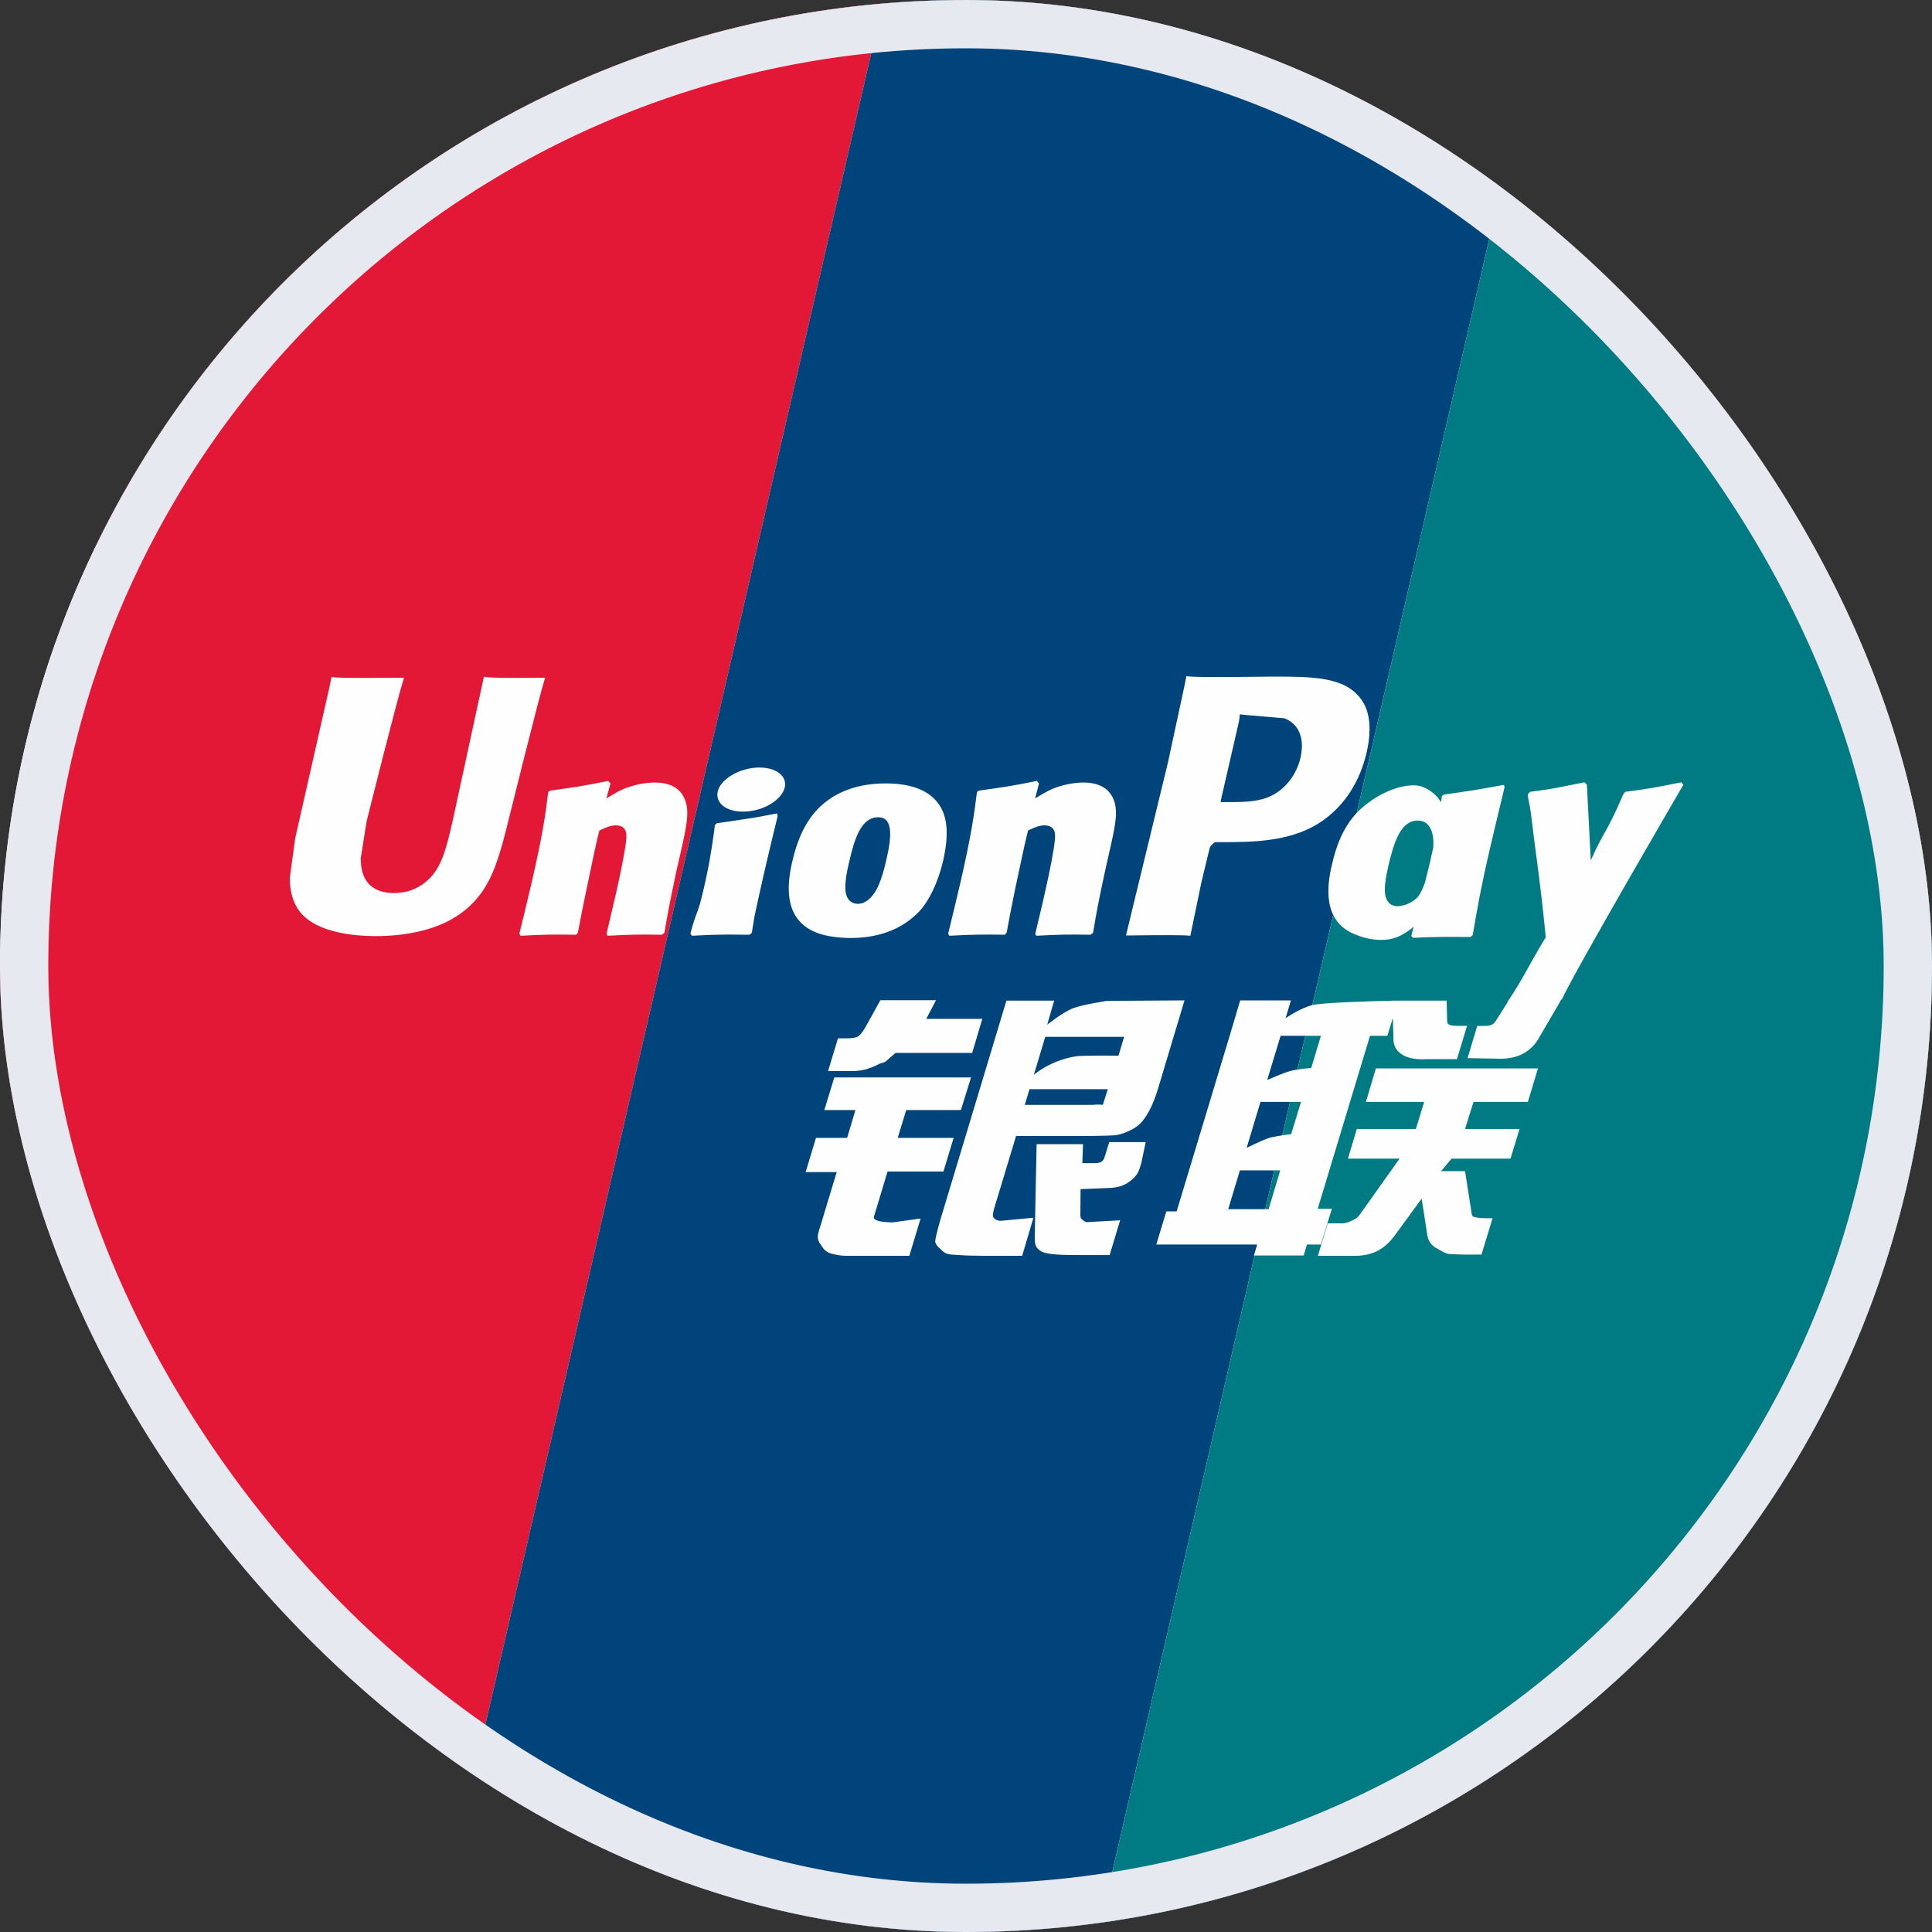
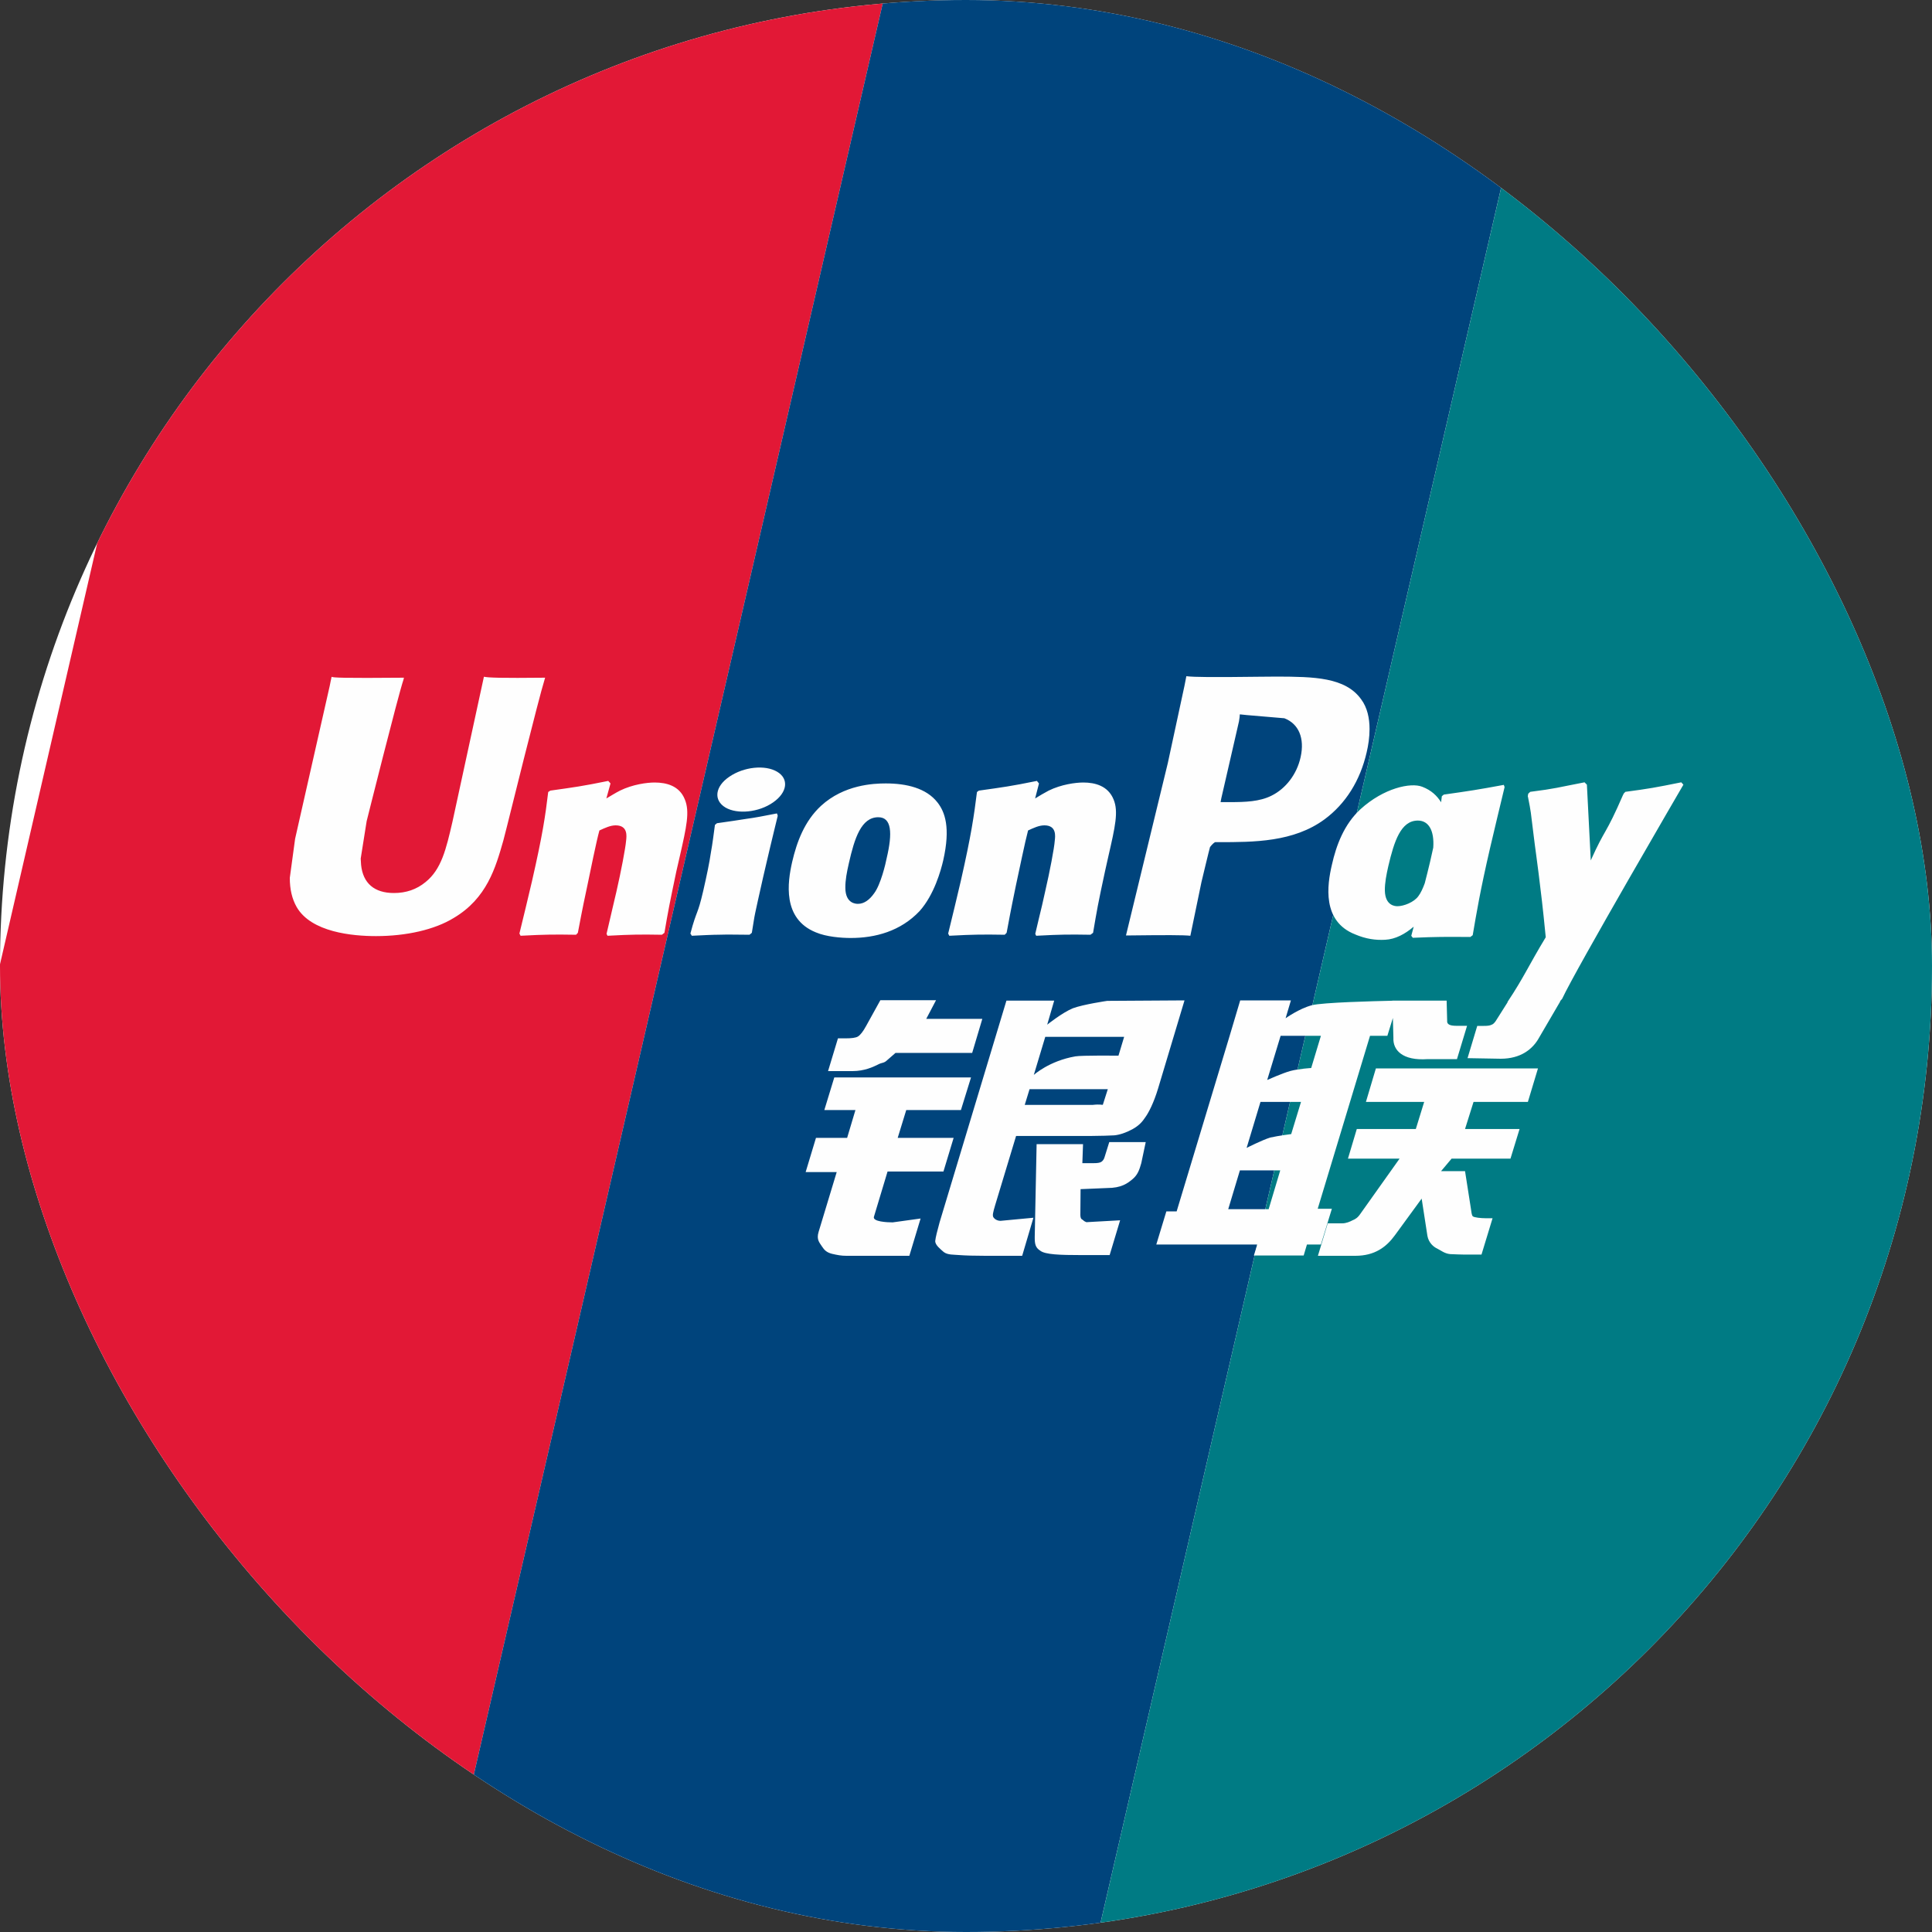
<svg xmlns="http://www.w3.org/2000/svg" width="40" height="40" viewBox="0 0 40 40" fill="none">
  <rect x="0" y="0" width="40" height="40" fill="#333333" stroke="none" />
  <g clip-path="url(#clip0_320_2053)">
    <rect width="40" height="40" rx="20" fill="white" />
    <rect x="5.966" y="-5.878" width="13.333" height="48.485" transform="rotate(13 5.966 -5.878)" fill="#E21836" />
    <rect x="18.957" y="-2.878" width="13.333" height="48.485" transform="rotate(13 18.957 -2.878)" fill="#00447C" />
    <rect x="31.949" y="0.121" width="13.333" height="48.485" transform="rotate(13 31.949 0.121)" fill="#007B84" />
    <path d="M11.287 14.031C10.374 14.041 10.105 14.031 10.019 14.011C9.986 14.168 9.37 17.01 9.368 17.012C9.235 17.587 9.139 17.997 8.811 18.262C8.625 18.415 8.408 18.489 8.156 18.489C7.751 18.489 7.515 18.288 7.476 17.907L7.468 17.776C7.468 17.776 7.591 17.006 7.591 17.002C7.591 17.002 8.238 14.413 8.354 14.07C8.36 14.051 8.361 14.041 8.363 14.031C7.105 14.042 6.881 14.031 6.866 14.011C6.858 14.039 6.827 14.199 6.827 14.199L6.166 17.118L6.11 17.366L6 18.175C6 18.415 6.047 18.611 6.141 18.777C6.442 19.303 7.3 19.381 7.785 19.381C8.41 19.381 8.997 19.249 9.393 19.006C10.081 18.599 10.261 17.964 10.422 17.399L10.496 17.11C10.496 17.11 11.162 14.42 11.275 14.07C11.28 14.051 11.281 14.041 11.287 14.031ZM13.553 16.201C13.393 16.201 13.099 16.24 12.836 16.369C12.74 16.418 12.65 16.475 12.554 16.531L12.64 16.22L12.593 16.168C12.034 16.281 11.909 16.296 11.393 16.369L11.35 16.398C11.29 16.895 11.237 17.268 11.014 18.245C10.93 18.605 10.842 18.969 10.754 19.328L10.778 19.374C11.307 19.346 11.467 19.346 11.927 19.353L11.964 19.313C12.023 19.014 12.03 18.944 12.16 18.337C12.22 18.05 12.347 17.419 12.41 17.194C12.525 17.141 12.638 17.088 12.746 17.088C13.004 17.088 12.973 17.313 12.963 17.403C12.951 17.553 12.858 18.044 12.761 18.466L12.697 18.738C12.652 18.939 12.603 19.135 12.558 19.334L12.578 19.374C13.099 19.346 13.258 19.346 13.704 19.353L13.756 19.313C13.836 18.846 13.86 18.721 14.003 18.04L14.075 17.727C14.214 17.116 14.284 16.805 14.179 16.552C14.067 16.269 13.799 16.201 13.553 16.201ZM16.085 16.841C15.807 16.895 15.631 16.93 15.455 16.953C15.281 16.981 15.111 17.006 14.843 17.044L14.822 17.063L14.802 17.078C14.774 17.278 14.755 17.45 14.718 17.653C14.687 17.863 14.638 18.101 14.56 18.443C14.499 18.705 14.468 18.796 14.433 18.889C14.399 18.981 14.362 19.07 14.294 19.328L14.31 19.352L14.323 19.374C14.573 19.362 14.737 19.353 14.906 19.352C15.074 19.346 15.248 19.352 15.518 19.353L15.541 19.334L15.566 19.313C15.605 19.081 15.611 19.018 15.635 18.905C15.659 18.783 15.699 18.615 15.799 18.165C15.846 17.954 15.899 17.743 15.948 17.528C15.998 17.313 16.052 17.102 16.102 16.891L16.095 16.865L16.085 16.841ZM16.09 15.978C15.839 15.829 15.397 15.876 15.099 16.082C14.802 16.283 14.769 16.569 15.02 16.719C15.267 16.864 15.711 16.82 16.006 16.613C16.302 16.408 16.339 16.125 16.09 15.978ZM17.614 19.42C18.123 19.42 18.645 19.28 19.039 18.863C19.341 18.525 19.48 18.022 19.528 17.815C19.684 17.129 19.562 16.808 19.409 16.613C19.177 16.316 18.766 16.22 18.34 16.22C18.084 16.22 17.474 16.246 16.997 16.685C16.655 17.002 16.497 17.432 16.401 17.845C16.305 18.265 16.194 19.021 16.89 19.303C17.105 19.395 17.414 19.42 17.614 19.42ZM17.574 17.876C17.691 17.356 17.83 16.92 18.184 16.92C18.461 16.92 18.481 17.245 18.358 17.766C18.336 17.882 18.235 18.312 18.098 18.495C18.002 18.631 17.889 18.713 17.764 18.713C17.727 18.713 17.505 18.713 17.502 18.384C17.5 18.222 17.533 18.056 17.574 17.876ZM20.802 19.353L20.841 19.313C20.898 19.014 20.907 18.943 21.032 18.338C21.095 18.05 21.224 17.419 21.285 17.194C21.4 17.141 21.511 17.088 21.623 17.088C21.879 17.088 21.848 17.313 21.838 17.403C21.828 17.553 21.735 18.044 21.637 18.466L21.576 18.738C21.529 18.939 21.479 19.134 21.434 19.334L21.453 19.374C21.976 19.346 22.129 19.346 22.577 19.353L22.631 19.313C22.71 18.845 22.731 18.72 22.878 18.04L22.948 17.727C23.088 17.115 23.16 16.805 23.056 16.553C22.941 16.269 22.671 16.201 22.429 16.201C22.268 16.201 21.973 16.24 21.711 16.369C21.617 16.418 21.523 16.475 21.431 16.531L21.511 16.221L21.468 16.168C20.91 16.281 20.782 16.296 20.266 16.369L20.227 16.398C20.164 16.895 20.113 17.268 19.891 18.245C19.807 18.605 19.719 18.969 19.631 19.328L19.654 19.374C20.184 19.346 20.343 19.346 20.802 19.353ZM24.645 19.374C24.678 19.213 24.874 18.262 24.875 18.262C24.875 18.262 25.042 17.563 25.052 17.538C25.052 17.538 25.104 17.465 25.157 17.436H25.234C25.96 17.436 26.781 17.436 27.424 16.963C27.862 16.639 28.161 16.16 28.295 15.577C28.329 15.434 28.355 15.264 28.355 15.095C28.355 14.871 28.31 14.651 28.181 14.478C27.853 14.02 27.2 14.011 26.445 14.008C26.443 14.008 26.074 14.011 26.074 14.011C25.109 14.023 24.721 14.02 24.562 14C24.549 14.07 24.524 14.195 24.524 14.195C24.524 14.195 24.178 15.798 24.178 15.8C24.178 15.8 23.351 19.207 23.312 19.368C24.154 19.358 24.5 19.358 24.645 19.374ZM25.286 16.527C25.286 16.527 25.654 14.928 25.652 14.934L25.664 14.852L25.669 14.79L25.816 14.805C25.816 14.805 26.574 14.87 26.592 14.871C26.891 14.987 27.014 15.286 26.928 15.675C26.85 16.031 26.619 16.33 26.322 16.475C26.078 16.597 25.779 16.607 25.47 16.607H25.271L25.286 16.527ZM27.575 17.906C27.478 18.32 27.366 19.076 28.058 19.346C28.279 19.44 28.477 19.468 28.678 19.457C28.89 19.446 29.087 19.34 29.269 19.186C29.252 19.249 29.236 19.312 29.219 19.375L29.251 19.416C29.749 19.395 29.903 19.395 30.442 19.399L30.491 19.362C30.57 18.899 30.644 18.449 30.849 17.563C30.949 17.139 31.048 16.719 31.151 16.296L31.135 16.25C30.578 16.353 30.429 16.375 29.893 16.451L29.852 16.484C29.847 16.527 29.841 16.569 29.836 16.61C29.753 16.475 29.632 16.36 29.446 16.289C29.208 16.195 28.648 16.316 28.167 16.754C27.829 17.066 27.667 17.495 27.575 17.906ZM28.744 17.931C28.864 17.421 29.001 16.989 29.355 16.989C29.58 16.989 29.698 17.196 29.674 17.549C29.655 17.637 29.634 17.73 29.61 17.835C29.575 17.986 29.536 18.137 29.498 18.287C29.46 18.39 29.416 18.488 29.367 18.552C29.276 18.682 29.059 18.762 28.934 18.762C28.898 18.762 28.679 18.762 28.672 18.439C28.67 18.278 28.703 18.113 28.744 17.931ZM34.853 16.246L34.809 16.197C34.258 16.308 34.159 16.326 33.652 16.394L33.615 16.432C33.614 16.438 33.612 16.447 33.609 16.455L33.608 16.447C33.231 17.317 33.242 17.129 32.935 17.814C32.933 17.782 32.933 17.763 32.931 17.73L32.855 16.246L32.806 16.197C32.229 16.308 32.215 16.326 31.682 16.394L31.641 16.432C31.635 16.449 31.635 16.469 31.631 16.49L31.635 16.498C31.702 16.838 31.686 16.762 31.753 17.3C31.784 17.563 31.825 17.829 31.856 18.089C31.909 18.525 31.938 18.74 32.003 19.405C31.643 19.999 31.557 20.224 31.211 20.745L31.213 20.751L30.969 21.137C30.941 21.177 30.916 21.205 30.88 21.217C30.841 21.236 30.791 21.24 30.72 21.24H30.585L30.384 21.908L31.074 21.92C31.479 21.919 31.733 21.729 31.87 21.475L32.304 20.732H32.297L32.342 20.68C32.634 20.052 34.853 16.246 34.853 16.246ZM27.575 25.026H27.282L28.365 21.445H28.724L28.838 21.076L28.849 21.487C28.836 21.74 29.035 21.965 29.559 21.928H30.165L30.374 21.238H30.146C30.015 21.238 29.954 21.205 29.962 21.134L29.951 20.717H28.828V20.719C28.465 20.727 27.382 20.754 27.162 20.812C26.897 20.881 26.617 21.082 26.617 21.082L26.727 20.712H25.677L25.459 21.445L24.361 25.081H24.148L23.94 25.766H26.031L25.96 25.994H26.991L27.059 25.766H27.348L27.575 25.026ZM26.717 22.173C26.549 22.219 26.236 22.36 26.236 22.36L26.514 21.445H27.348L27.147 22.112C27.147 22.112 26.889 22.127 26.717 22.173ZM26.733 23.48C26.733 23.48 26.471 23.513 26.298 23.552C26.129 23.604 25.81 23.766 25.81 23.766L26.097 22.814H26.936L26.733 23.48ZM26.266 25.035H25.429L25.671 24.231H26.506L26.266 25.035ZM28.28 22.814H29.486L29.313 23.375H28.091L27.908 23.988H28.977L28.167 25.128C28.111 25.212 28.06 25.242 28.003 25.265C27.947 25.294 27.872 25.328 27.786 25.328H27.489L27.286 26H28.061C28.465 26 28.703 25.817 28.879 25.576L29.434 24.816L29.553 25.587C29.579 25.732 29.683 25.817 29.753 25.849C29.831 25.888 29.911 25.955 30.024 25.965C30.146 25.97 30.234 25.974 30.292 25.974H30.673L30.902 25.222H30.752C30.666 25.222 30.517 25.208 30.491 25.181C30.466 25.148 30.466 25.097 30.453 25.02L30.332 24.247H29.836L30.054 23.988H31.273L31.461 23.375H30.332L30.508 22.814H31.633L31.842 22.121H28.486L28.28 22.814ZM18.094 25.191L18.376 24.255H19.533L19.744 23.558H18.586L18.763 22.982H19.895L20.104 22.307H17.273L17.067 22.982H17.711L17.539 23.558H16.894L16.68 24.267H17.323L16.948 25.506C16.898 25.669 16.972 25.732 17.019 25.808C17.067 25.882 17.116 25.931 17.226 25.959C17.34 25.985 17.417 26 17.523 26H18.827L19.06 25.228L18.482 25.308C18.37 25.308 18.061 25.294 18.094 25.191ZM18.227 20.708L17.934 21.238C17.871 21.354 17.815 21.426 17.764 21.459C17.719 21.487 17.63 21.498 17.502 21.498H17.349L17.144 22.176H17.652C17.897 22.176 18.084 22.087 18.174 22.042C18.27 21.99 18.295 22.02 18.37 21.948L18.541 21.799H20.128L20.338 21.094H19.177L19.38 20.708H18.227ZM20.569 25.205C20.542 25.166 20.561 25.097 20.603 24.954L21.037 23.519H22.579C22.804 23.516 22.966 23.513 23.072 23.506C23.185 23.494 23.308 23.453 23.443 23.381C23.581 23.305 23.652 23.224 23.712 23.132C23.779 23.04 23.886 22.839 23.979 22.529L24.524 20.712L22.923 20.722C22.923 20.722 22.43 20.794 22.213 20.875C21.994 20.964 21.681 21.215 21.681 21.215L21.826 20.717H20.837L19.453 25.308C19.404 25.486 19.371 25.615 19.363 25.693C19.36 25.777 19.469 25.86 19.539 25.922C19.622 25.985 19.744 25.974 19.862 25.985C19.985 25.994 20.161 26 20.403 26H21.163L21.396 25.212L20.716 25.276C20.643 25.276 20.591 25.238 20.569 25.205ZM21.316 22.55H22.936L22.833 22.873C22.819 22.88 22.784 22.857 22.619 22.876H21.216L21.316 22.55ZM21.641 21.467H23.274L23.157 21.856C23.157 21.856 22.387 21.848 22.264 21.871C21.721 21.965 21.404 22.255 21.404 22.255L21.641 21.467ZM22.87 23.954C22.856 24.002 22.835 24.031 22.805 24.053C22.773 24.075 22.719 24.082 22.64 24.082H22.409L22.423 23.689H21.462L21.423 25.611C21.422 25.75 21.435 25.83 21.537 25.894C21.638 25.975 21.951 25.985 22.372 25.985H22.974L23.191 25.265L22.667 25.294L22.493 25.304C22.469 25.294 22.446 25.285 22.421 25.259C22.399 25.238 22.362 25.251 22.368 25.112L22.372 24.62L22.921 24.597C23.218 24.597 23.345 24.5 23.453 24.409C23.556 24.32 23.59 24.219 23.629 24.082L23.721 23.646H22.966L22.87 23.954Z" fill="#FEFEFE" />
  </g>
-   <rect x="0.5" y="0.5" width="39" height="39" rx="19.5" stroke="#E6E9F0" />
  <defs>
    <clipPath id="clip0_320_2053">
      <rect width="40" height="40" rx="20" fill="white" />
    </clipPath>
  </defs>
</svg>